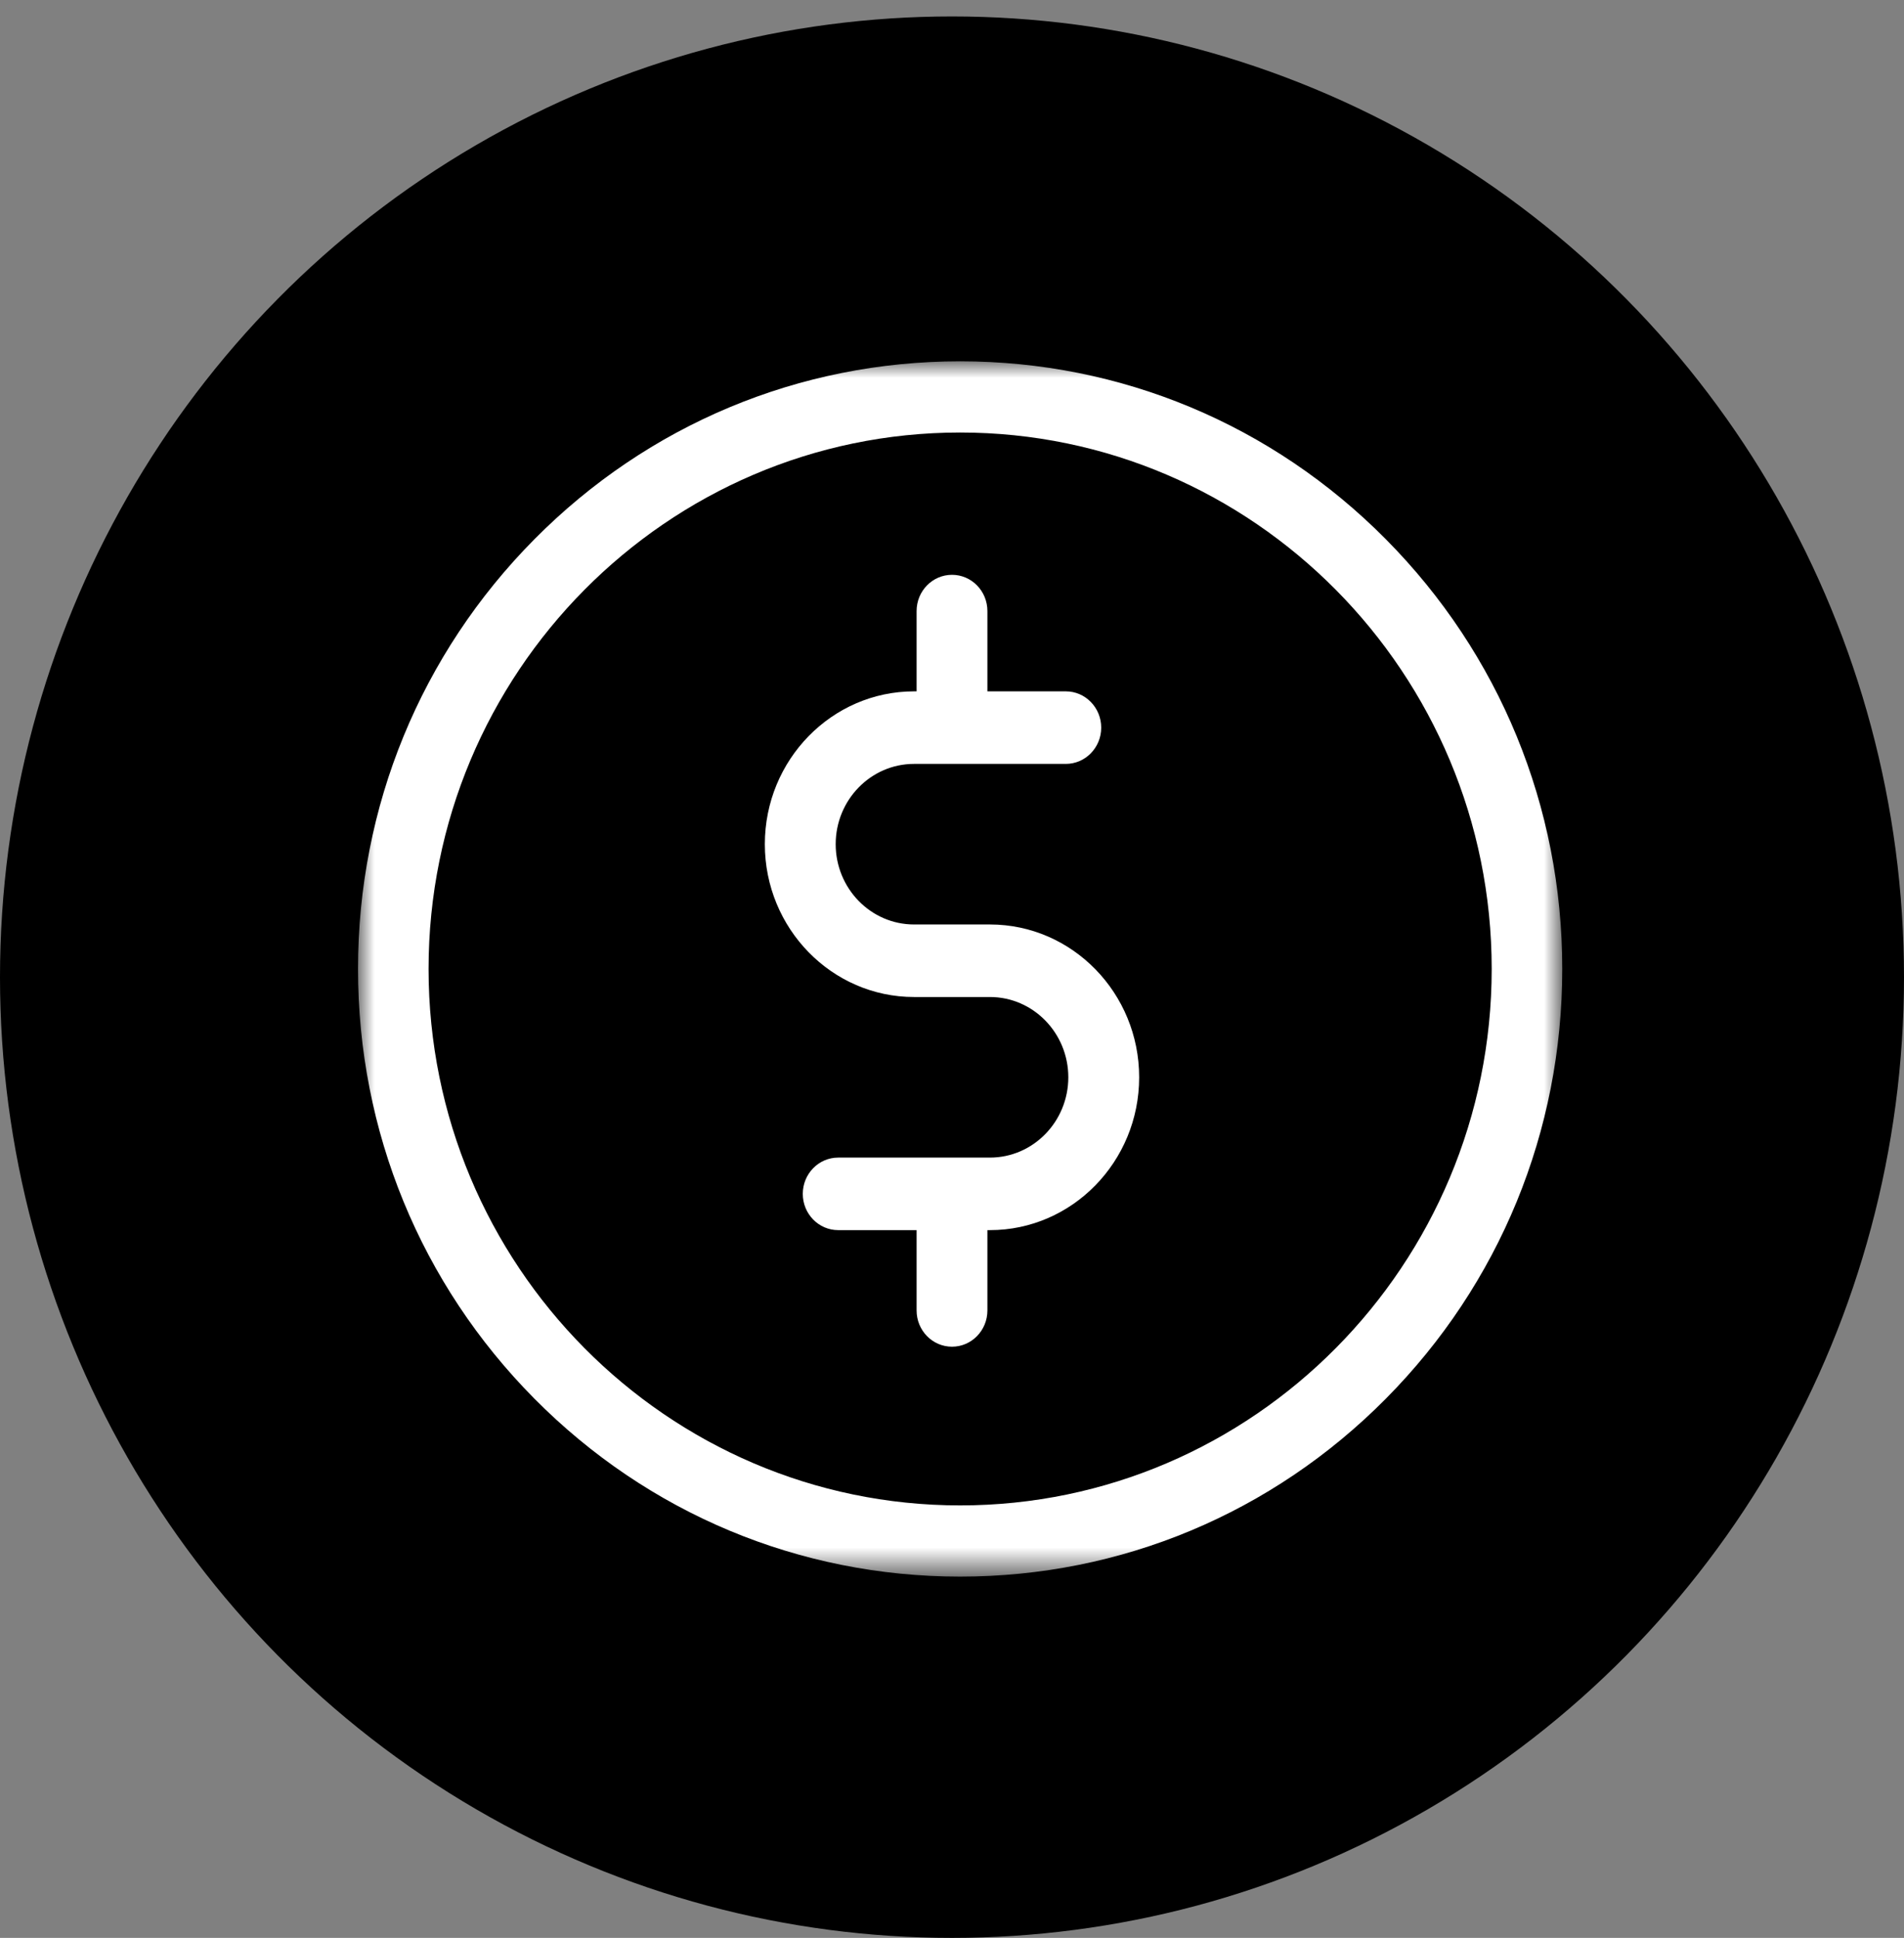
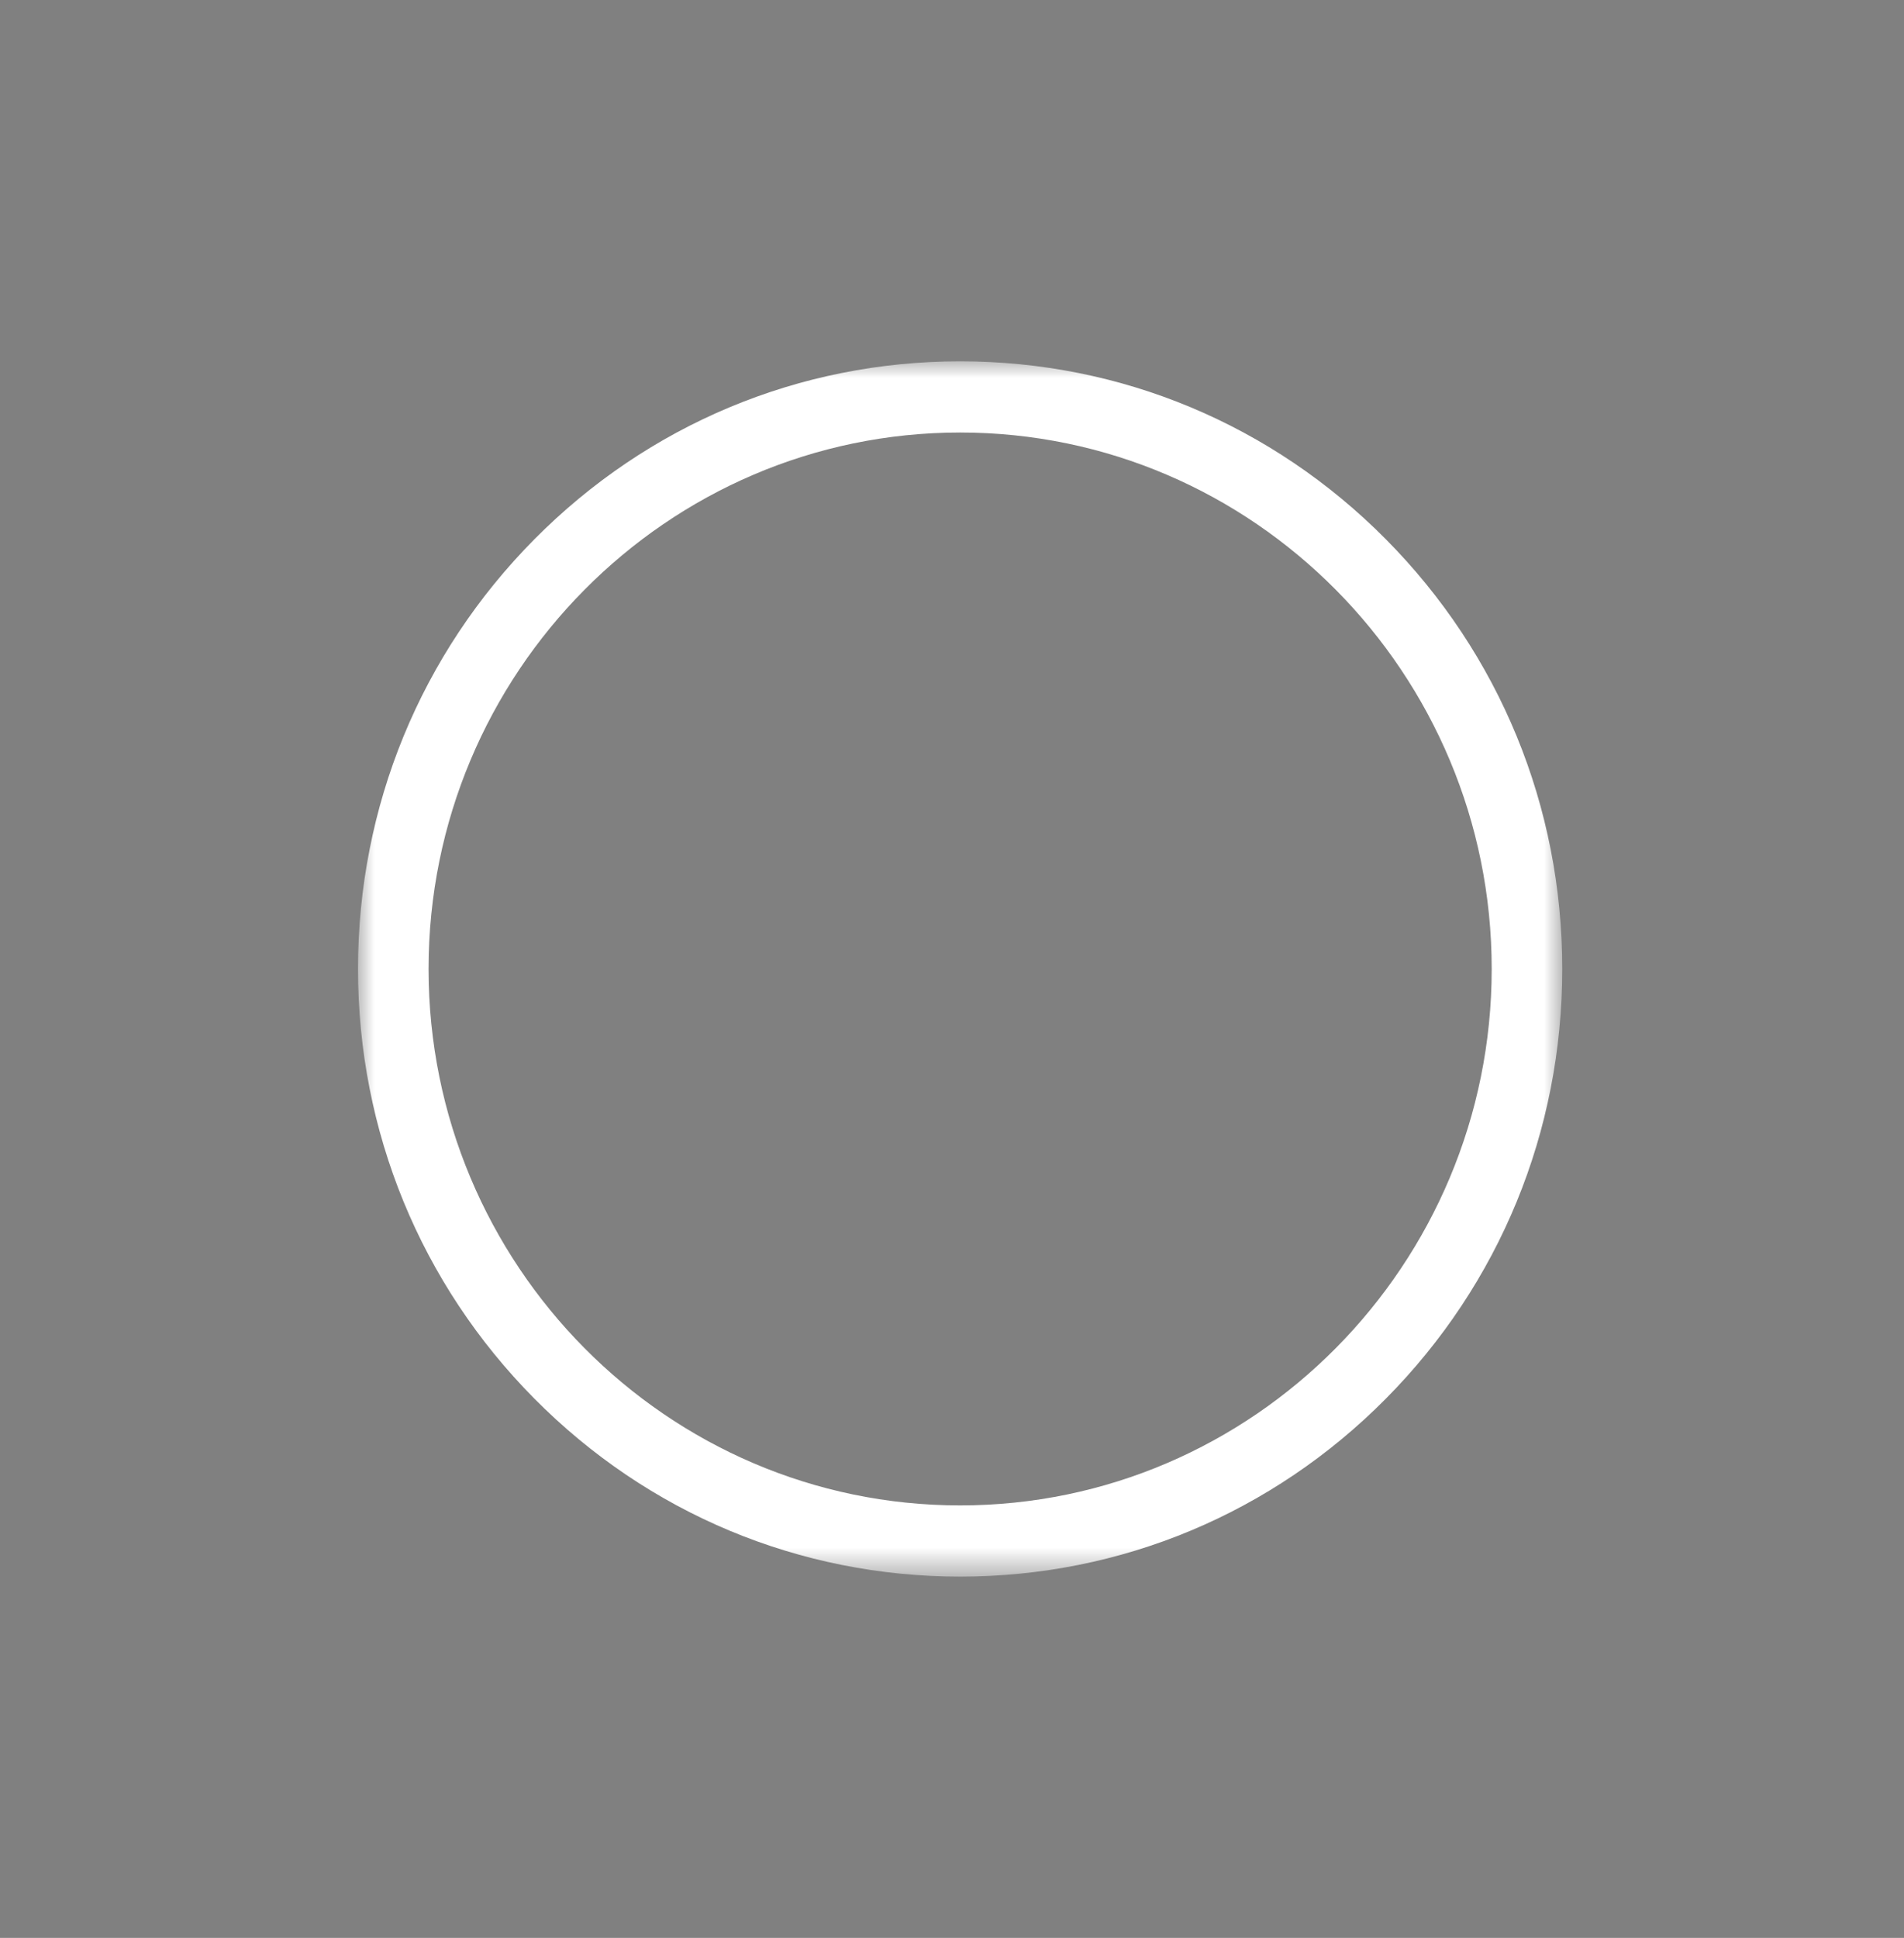
<svg xmlns="http://www.w3.org/2000/svg" xmlns:xlink="http://www.w3.org/1999/xlink" width="57px" height="58px" viewBox="0 0 57 58" version="1.1">
  <rect x="0" y="0" width="57" height="58" fill="#808080" stroke="none" />
  <title>Affordable</title>
  <defs>
    <polygon id="path-1" points="-1.125026e-13 0 36.051 0 36.051 36.373 -1.125026e-13 36.373" />
  </defs>
  <g id="Website" stroke="none" stroke-width="1" fill="none" fill-rule="evenodd">
    <g id="Own-a-Core9" transform="translate(-171, -988)">
      <g id="Franchise" transform="translate(170, 711)">
        <g id="Affordable" transform="translate(1, 277)">
-           <ellipse id="Oval" fill="#000000" cx="28.5" cy="29.246" rx="28.5" ry="28.754" />
          <g id="Group-6" stroke-width="1" transform="translate(10.718, 10.814)">
            <g id="Group-3">
              <mask id="mask-2" fill="white">
                <use xlink:href="#path-1" />
              </mask>
              <g id="Clip-2" />
              <path d="M18.026,34.242 C9.251,34.242 2.112,27.039 2.112,18.186 C2.112,9.334 9.251,2.131 18.026,2.131 C26.8,2.131 33.939,9.334 33.939,18.186 C33.939,27.039 26.8,34.242 18.026,34.242 M30.772,5.327 C27.367,1.892 22.84,0 18.026,0 C13.211,0 8.684,1.892 5.279,5.327 C1.875,8.762 2.94237569e-14,13.329 2.94237569e-14,18.186 C2.94237569e-14,23.044 1.875,27.611 5.279,31.046 C8.684,34.481 13.211,36.373 18.026,36.373 C22.84,36.373 27.367,34.481 30.772,31.046 C34.176,27.611 36.051,23.044 36.051,18.186 C36.051,13.329 34.176,8.762 30.772,5.327" id="Fill-1" fill="#FFFFFF" mask="url(#mask-2)" />
            </g>
-             <path d="M18.918,16.855 L16.646,16.855 C15.352,16.855 14.3,15.777 14.3,14.452 C14.3,13.127 15.352,12.049 16.646,12.049 L21.189,12.049 C21.774,12.049 22.249,11.563 22.249,10.964 C22.249,10.364 21.774,9.878 21.189,9.878 L18.842,9.878 L18.842,7.475 C18.842,6.876 18.368,6.39 17.782,6.39 C17.196,6.39 16.722,6.876 16.722,7.475 L16.722,9.878 L16.646,9.878 C14.183,9.878 12.179,11.93 12.179,14.452 C12.179,16.975 14.184,19.026 16.646,19.026 L18.918,19.026 C20.212,19.026 21.264,20.104 21.264,21.429 C21.264,22.754 20.212,23.832 18.918,23.832 L14.375,23.832 C13.79,23.832 13.315,24.318 13.315,24.918 C13.315,25.517 13.79,26.003 14.375,26.003 L16.722,26.003 L16.722,28.406 C16.722,29.006 17.196,29.492 17.782,29.492 C18.368,29.492 18.842,29.006 18.842,28.406 L18.842,26.003 L18.918,26.003 C21.381,26.003 23.385,23.951 23.385,21.429 C23.385,18.907 21.381,16.855 18.918,16.855" id="Fill-4" fill="#FFFFFF" />
          </g>
        </g>
      </g>
    </g>
  </g>
</svg>